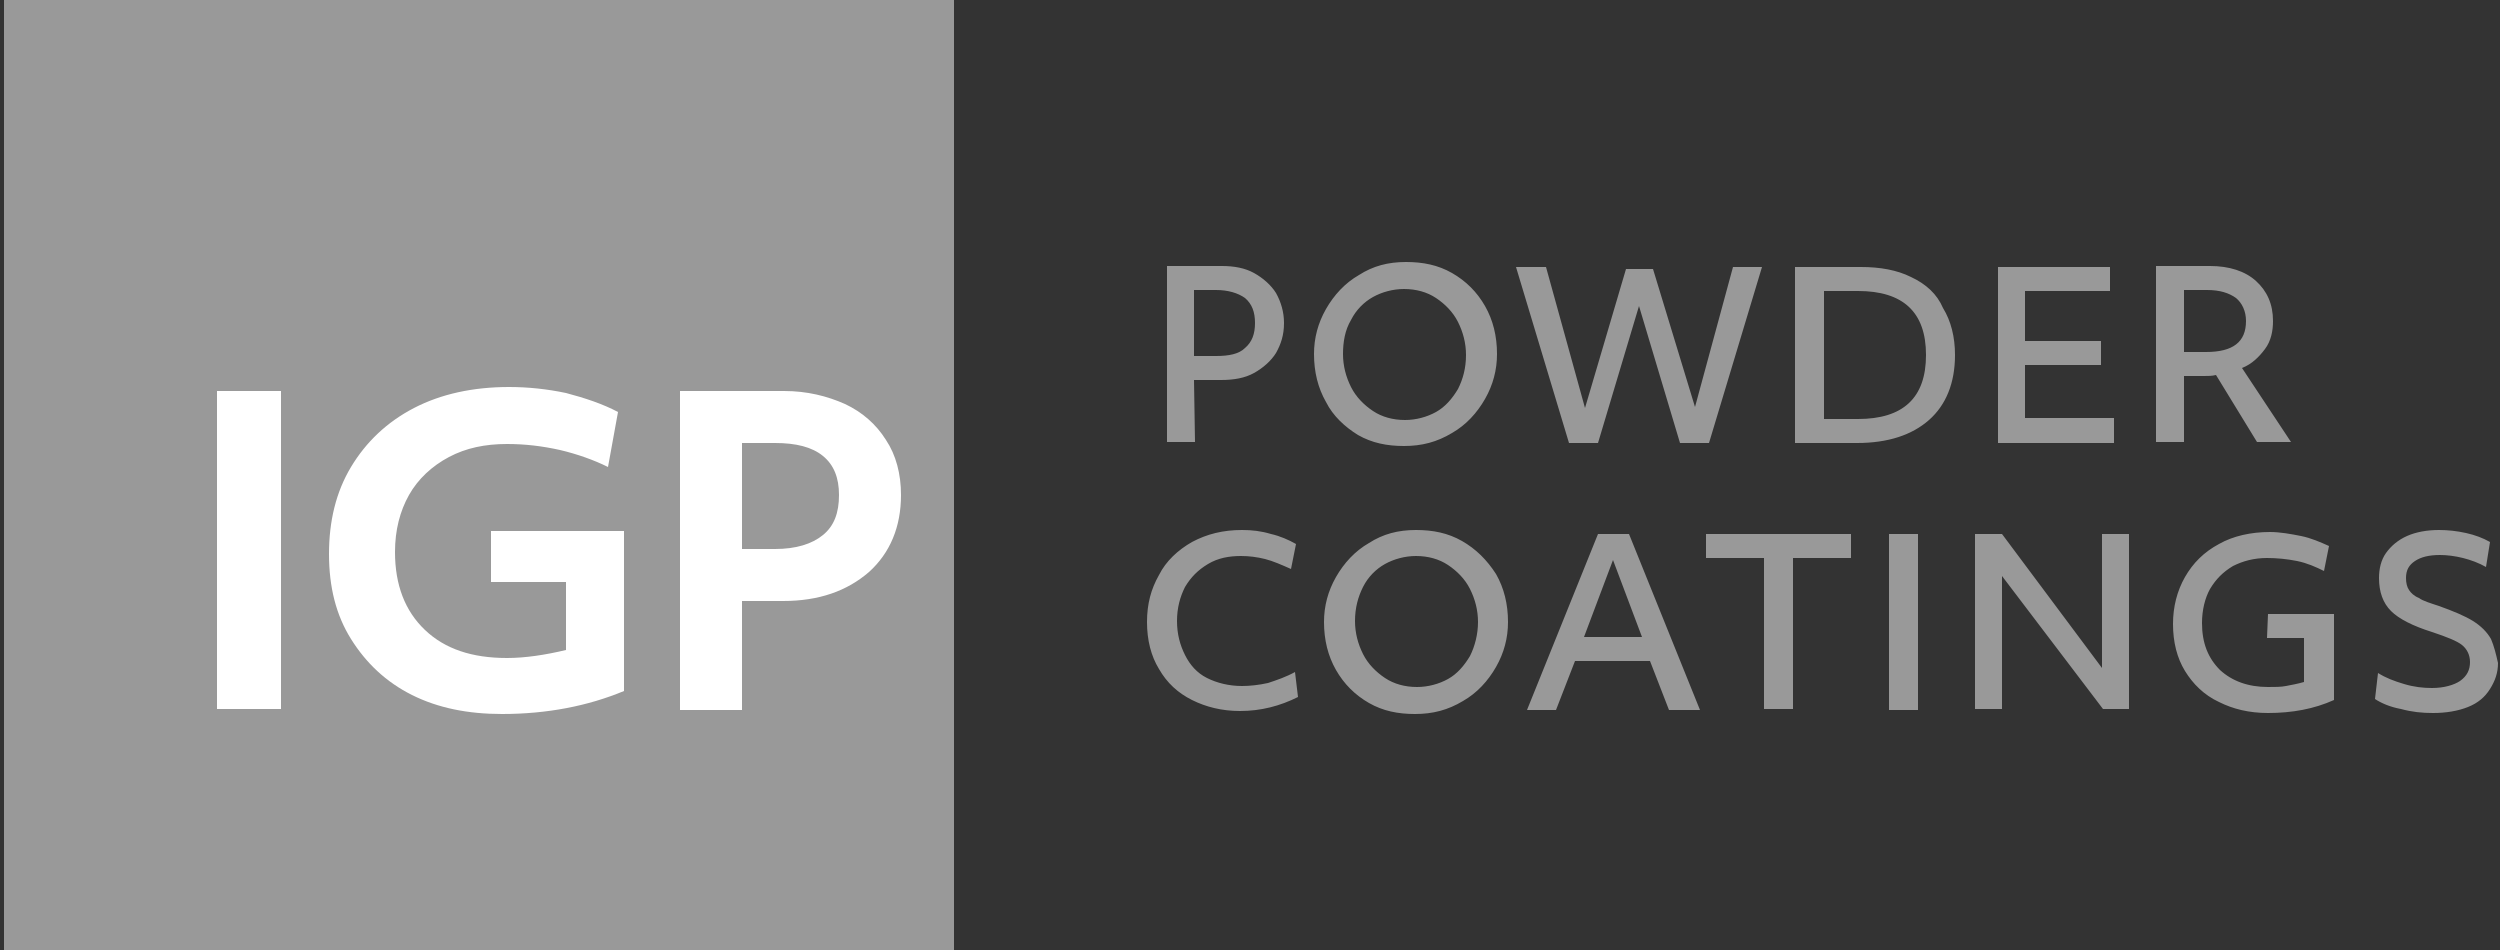
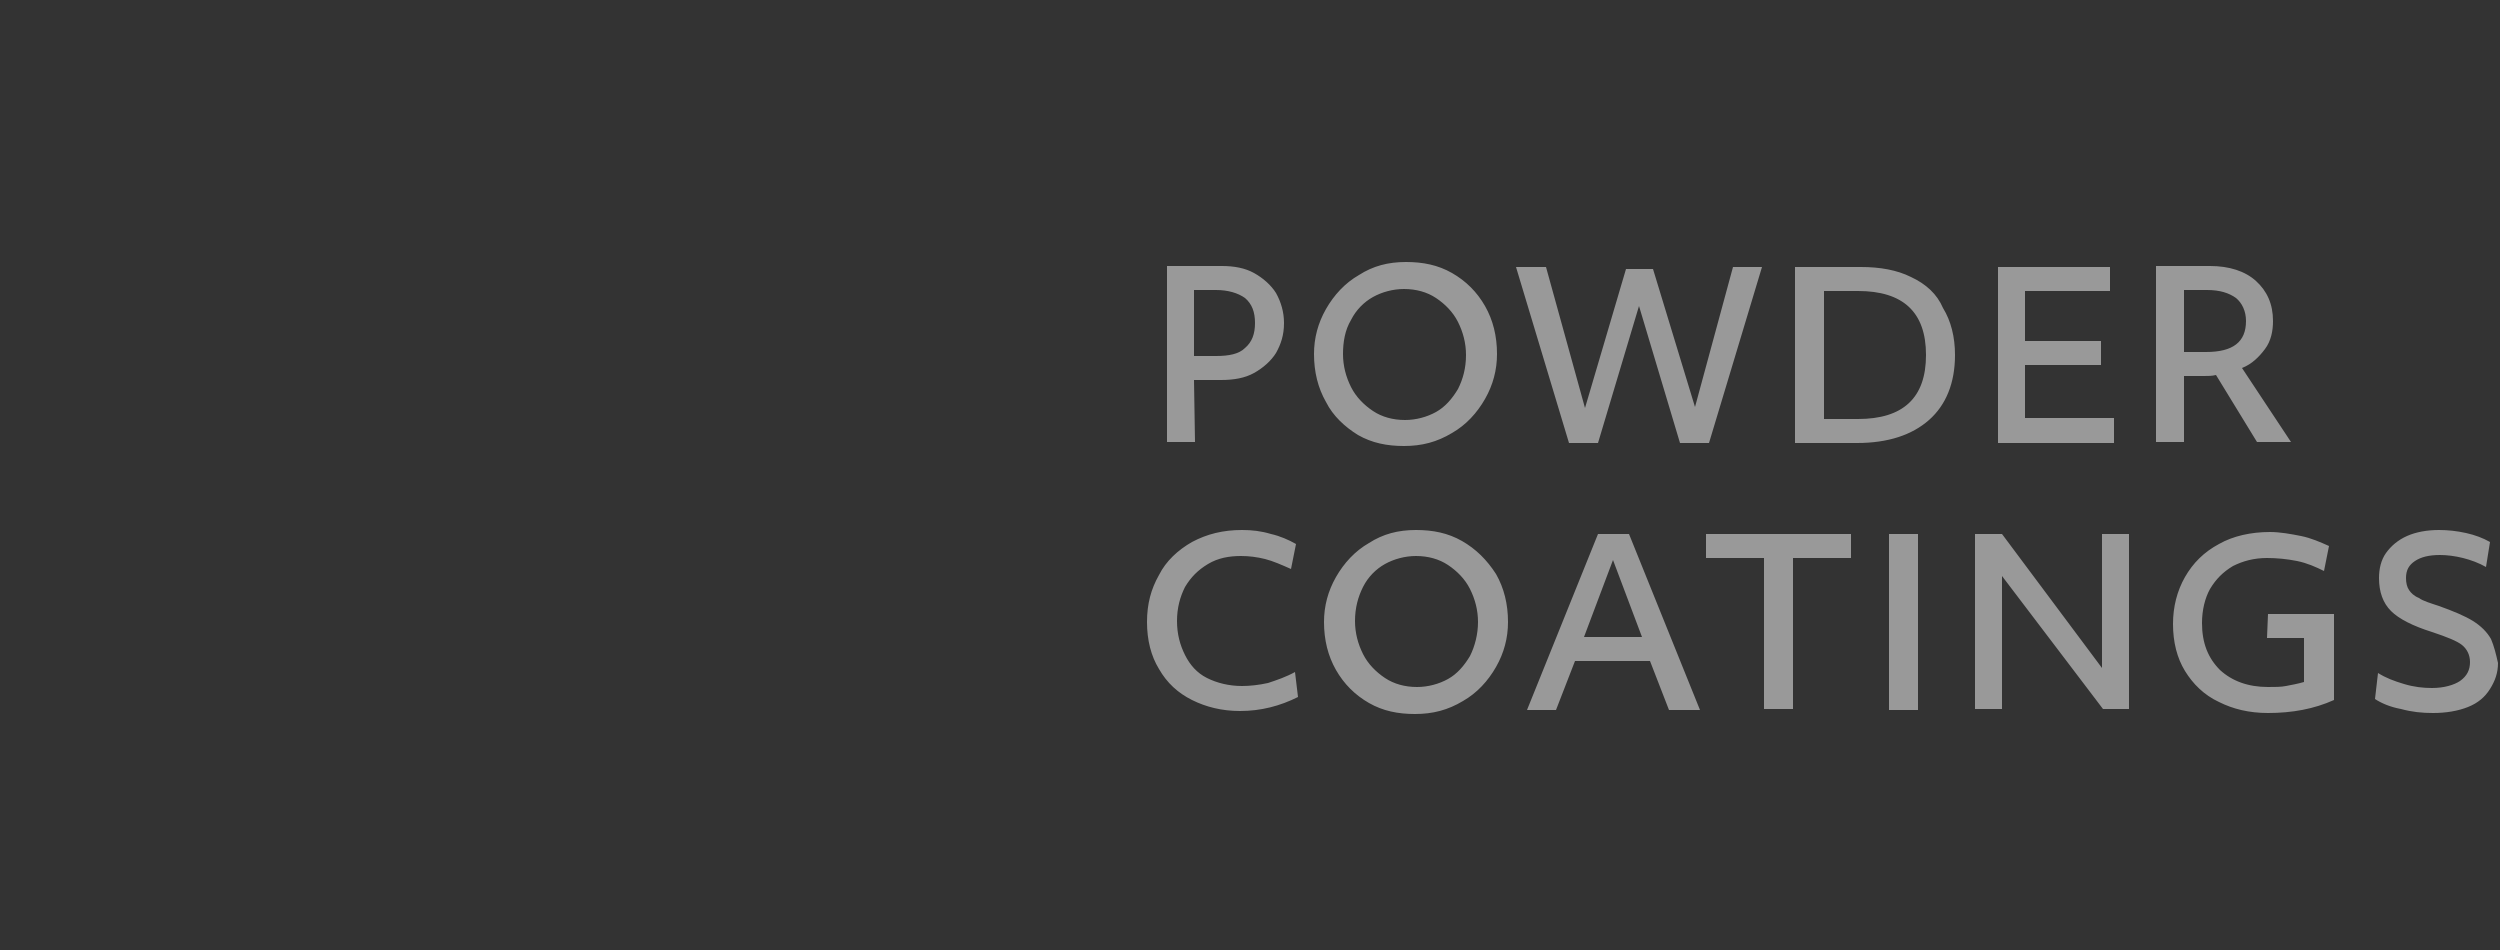
<svg xmlns="http://www.w3.org/2000/svg" version="1.1" id="Ebene_1" x="0px" y="0px" width="250px" height="95px" viewBox="0 0 250 95" style="enable-background:new 0 0 250 95;" xml:space="preserve">
  <rect x="0" y="0" width="250" height="95" fill="#333333" stroke="none" />
  <style type="text/css">
	.st0{fill:#999999;}
	.st1{fill:#FFFFFF;}
</style>
-   <path class="st0" d="M0.4,0h95v95h-95V0z" />
  <path id="logo-text" class="st0" d="M119.4,38h2.7c1.3,0,2.4-0.2,3.3-0.7s1.7-1.2,2.2-2c0.5-0.9,0.8-1.8,0.8-3c0-1.1-0.3-2.1-0.8-3  c-0.5-0.8-1.3-1.5-2.2-2c-0.9-0.5-2-0.7-3.2-0.7h-5.5v17.6h2.8L119.4,38L119.4,38z M119.4,29h2.2c1.2,0,2.2,0.3,2.9,0.8  c0.7,0.6,1,1.4,1,2.5c0,1.1-0.3,1.9-1,2.5c-0.6,0.6-1.6,0.8-2.9,0.8h-2.2V29z M135.8,43.5c1.4,0.8,2.9,1.1,4.6,1.1  c1.8,0,3.3-0.4,4.8-1.3c1.4-0.8,2.5-2,3.3-3.4s1.2-2.9,1.2-4.5c0-1.8-0.4-3.4-1.2-4.8s-1.9-2.5-3.3-3.3c-1.4-0.8-2.9-1.1-4.6-1.1  c-1.8,0-3.3,0.4-4.7,1.3c-1.4,0.8-2.5,2-3.3,3.4c-0.8,1.4-1.2,2.9-1.2,4.5c0,1.8,0.4,3.4,1.2,4.8C133.3,41.6,134.5,42.7,135.8,43.5z   M135.1,32c0.5-1,1.3-1.8,2.2-2.3s2-0.8,3.1-0.8c1.2,0,2.3,0.3,3.2,0.9s1.7,1.4,2.2,2.4s0.8,2.1,0.8,3.3c0,1.3-0.3,2.4-0.8,3.4  c-0.6,1-1.3,1.8-2.2,2.3s-2,0.8-3.1,0.8c-1.2,0-2.3-0.3-3.2-0.9c-0.9-0.6-1.7-1.4-2.2-2.4s-0.8-2.1-0.8-3.3S134.5,33,135.1,32z   M159.8,44.3l4.1-13.7l4.1,13.7h2.9l5.3-17.6h-2.9l-3.8,14l-4.2-13.8h-2.7l-4.1,13.9l-3.9-14.1h-3l5.3,17.6L159.8,44.3z M191.1,27.7  c-1.4-0.7-3.1-1-5-1h-6.6v17.6h6.2c3.1,0,5.5-0.8,7.2-2.3s2.6-3.7,2.6-6.5c0-1.8-0.4-3.4-1.2-4.7C193.7,29.4,192.6,28.4,191.1,27.7z   M185.8,41.9h-3.4V29.1h3.4c4.5,0,6.8,2.1,6.8,6.4S190.3,41.9,185.8,41.9z M211.4,41.8h-8.9v-5.3h7.6v-2.4h-7.6v-5h8.5v-2.4h-11.2  v17.6h11.6L211.4,41.8z M218.4,37.6h2c0.4,0,0.8,0,1.2-0.1l4.1,6.7h3.4l-4.9-7.4c1-0.4,1.7-1.1,2.3-1.9c0.6-0.8,0.8-1.8,0.8-2.8  c0-1.7-0.6-3-1.7-4s-2.7-1.5-4.6-1.5h-5.4v17.6h2.8L218.4,37.6L218.4,37.6z M218.4,29h2.3c1.3,0,2.2,0.3,2.9,0.8  c0.6,0.5,1,1.3,1,2.3c0,2.1-1.3,3.1-4,3.1h-2.2C218.4,35.2,218.4,29,218.4,29z M126.8,68.3c-0.9,0.2-1.8,0.3-2.6,0.3  c-1.3,0-2.5-0.3-3.5-0.8s-1.7-1.3-2.2-2.3s-0.8-2.1-0.8-3.4c0-1.3,0.3-2.4,0.8-3.4c0.6-1,1.3-1.7,2.3-2.3s2.1-0.8,3.3-0.8  c0.8,0,1.6,0.1,2.4,0.3s1.7,0.6,2.6,1l0.5-2.5c-0.7-0.4-1.6-0.8-2.5-1c-1-0.3-1.9-0.4-2.9-0.4c-1.9,0-3.5,0.4-5,1.2  c-1.4,0.8-2.6,1.9-3.3,3.3c-0.8,1.4-1.2,2.9-1.2,4.7s0.4,3.4,1.2,4.7c0.8,1.4,1.9,2.4,3.3,3.1s3,1.1,4.8,1.1c2.1,0,4-0.5,5.8-1.4  l-0.3-2.5C128.6,67.7,127.7,68,126.8,68.3L126.8,68.3z M146.2,54.1c-1.4-0.8-2.9-1.1-4.6-1.1c-1.8,0-3.3,0.4-4.7,1.3  c-1.4,0.8-2.5,2-3.3,3.4s-1.2,2.9-1.2,4.5c0,1.8,0.4,3.4,1.2,4.8s1.9,2.5,3.3,3.3c1.4,0.8,2.9,1.1,4.6,1.1c1.8,0,3.3-0.4,4.8-1.3  c1.4-0.8,2.5-2,3.3-3.4s1.2-2.9,1.2-4.5c0-1.8-0.4-3.4-1.2-4.8C148.7,56,147.6,54.9,146.2,54.1L146.2,54.1z M147,65.6  c-0.6,1-1.3,1.8-2.2,2.3s-2,0.8-3.1,0.8c-1.2,0-2.3-0.3-3.2-0.9s-1.7-1.4-2.2-2.4s-0.8-2.1-0.8-3.3c0-1.3,0.3-2.4,0.8-3.4  s1.3-1.8,2.2-2.3s2-0.8,3.1-0.8c1.2,0,2.3,0.3,3.2,0.9c0.9,0.6,1.7,1.4,2.2,2.4s0.8,2.1,0.8,3.3S147.5,64.6,147,65.6z M159.8,53.4  L152.7,71h2.9l1.9-4.9h7.5l1.9,4.9h3.1l-7.1-17.6H159.8L159.8,53.4z M158.4,63.7l2.9-7.7l2.9,7.7H158.4L158.4,63.7z M170.6,55.8h5.8  v15.1h2.9V55.8h5.8v-2.4h-14.5V55.8z M188.9,53.4h2.9V71h-2.9V53.4z M210.2,66.8l-10-13.4h-2.7v17.5h2.7V57.6l10.1,13.3h2.6V53.4  h-2.7L210.2,66.8z M226.7,63.8h3.7v4.4c-0.7,0.2-1.3,0.3-1.8,0.4s-1.1,0.1-1.8,0.1c-2,0-3.6-0.6-4.8-1.7c-1.2-1.2-1.8-2.7-1.8-4.7  c0-1.3,0.3-2.5,0.8-3.4c0.6-1,1.3-1.7,2.3-2.3c1-0.5,2.1-0.8,3.4-0.8c1,0,2,0.1,3,0.3s1.9,0.6,2.7,1l0.5-2.5c-0.9-0.4-1.8-0.8-2.8-1  s-2.1-0.4-3.1-0.4c-1.9,0-3.7,0.4-5.1,1.2c-1.5,0.8-2.6,1.9-3.4,3.3c-0.8,1.4-1.2,3-1.2,4.7c0,1.8,0.4,3.4,1.2,4.7s1.9,2.4,3.4,3.1  c1.4,0.7,3,1.1,4.9,1.1c2.4,0,4.6-0.4,6.6-1.3v-8.6h-6.6L226.7,63.8L226.7,63.8z M249.1,63.9c-0.4-0.7-1-1.3-1.8-1.8s-2-1-3.4-1.5  c-0.9-0.3-1.6-0.5-2-0.8c-0.5-0.2-0.8-0.5-1-0.8s-0.3-0.7-0.3-1.2c0-0.8,0.3-1.3,0.9-1.7c0.6-0.4,1.4-0.6,2.5-0.6  c0.7,0,1.5,0.1,2.3,0.3s1.6,0.5,2.3,0.9l0.4-2.5c-0.7-0.4-1.5-0.7-2.4-0.9s-1.8-0.3-2.7-0.3c-1.2,0-2.3,0.2-3.2,0.6  c-0.9,0.4-1.6,1-2.1,1.7s-0.7,1.6-0.7,2.5c0,1.4,0.4,2.5,1.2,3.3s2.2,1.5,4.1,2.1c1.5,0.5,2.5,0.9,3,1.3s0.8,1,0.8,1.7  c0,0.8-0.3,1.4-1,1.9c-0.6,0.4-1.6,0.7-2.8,0.7c-0.9,0-1.8-0.1-2.8-0.4s-1.8-0.6-2.6-1.1l-0.3,2.6c0.6,0.4,1.5,0.8,2.6,1  c1.1,0.3,2.1,0.4,3.2,0.4c1.3,0,2.5-0.2,3.5-0.6s1.7-1,2.2-1.8s0.8-1.6,0.8-2.6C249.6,65.4,249.4,64.6,249.1,63.9z" />
-   <path class="st1" d="M21.7,39.1h6.4v31.8h-6.4V39.1z M49.1,58.2h7.5V65c-2.1,0.5-4.1,0.8-5.9,0.8c-3.5,0-6.2-0.9-8.2-2.8  c-2-1.9-3-4.5-3-7.8c0-2.2,0.5-4.1,1.4-5.7c0.9-1.6,2.3-2.9,4-3.8c1.7-0.9,3.6-1.3,5.8-1.3c1.8,0,3.5,0.2,5.3,0.6  c1.7,0.4,3.4,1,4.8,1.7l1-5.5c-1.5-0.8-3.3-1.4-5.2-1.9c-1.9-0.4-3.8-0.6-5.7-0.6c-3.6,0-6.8,0.7-9.5,2.1c-2.7,1.4-4.8,3.4-6.3,5.9  s-2.2,5.4-2.2,8.7s0.7,6.1,2.2,8.5c1.5,2.4,3.5,4.3,6.1,5.6s5.6,1.9,9,1.9c4.5,0,8.6-0.8,12.2-2.3v-16H49.1  C49.1,53.1,49.1,58.2,49.1,58.2z M88.6,44c-1-1.6-2.4-2.8-4.1-3.6c-1.8-0.8-3.8-1.3-6.1-1.3H68V71h6.2V60.1h4.1c3.6,0,6.4-1,8.6-2.9  c2.1-1.9,3.2-4.5,3.2-7.7C90.1,47.4,89.6,45.5,88.6,44z M82.3,53.5c-1.1,0.9-2.7,1.4-4.8,1.4h-3.3V44.3h3.3c2.1,0,3.7,0.4,4.8,1.3  c1.1,0.9,1.6,2.2,1.6,3.9C83.9,51.3,83.4,52.6,82.3,53.5z" />
</svg>